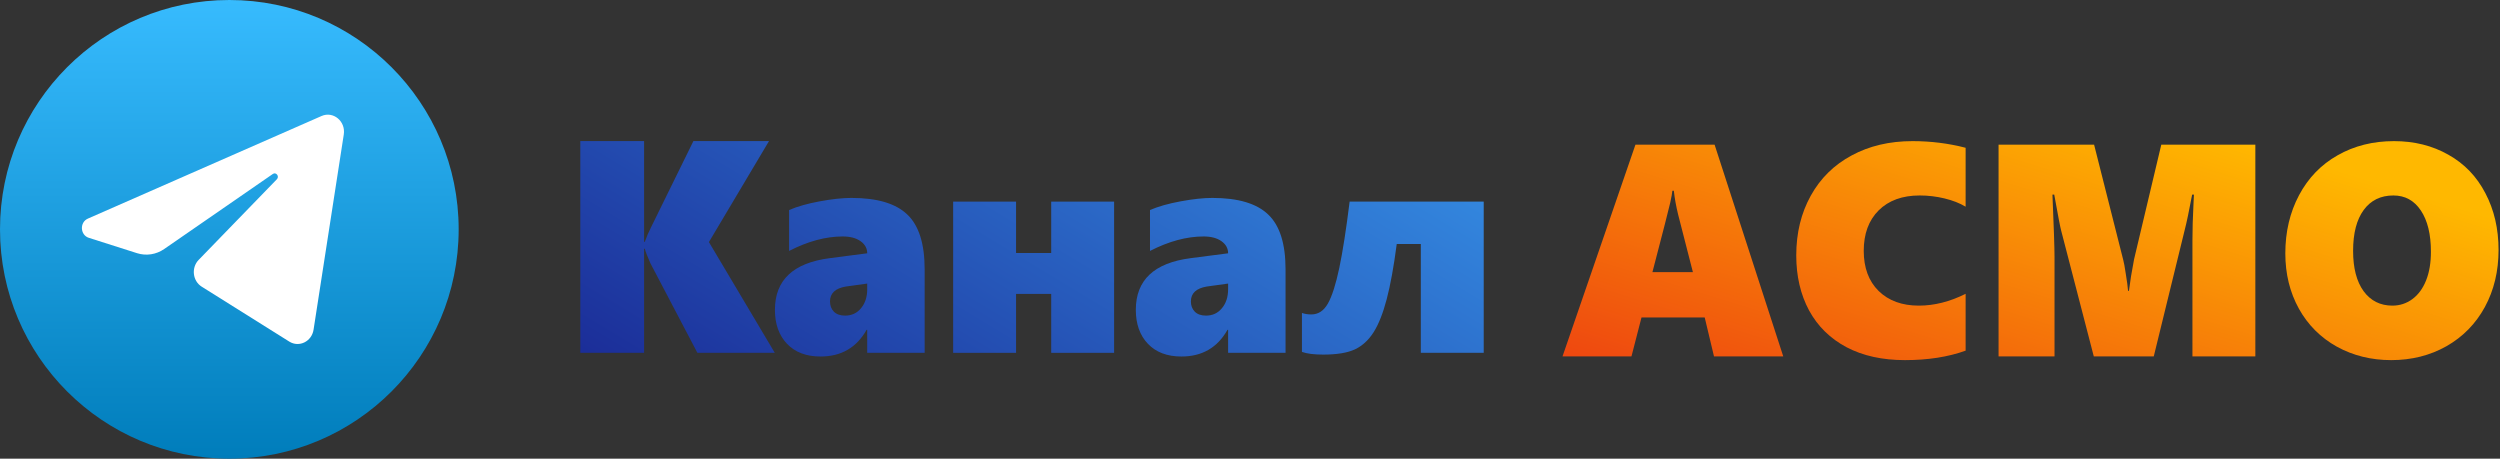
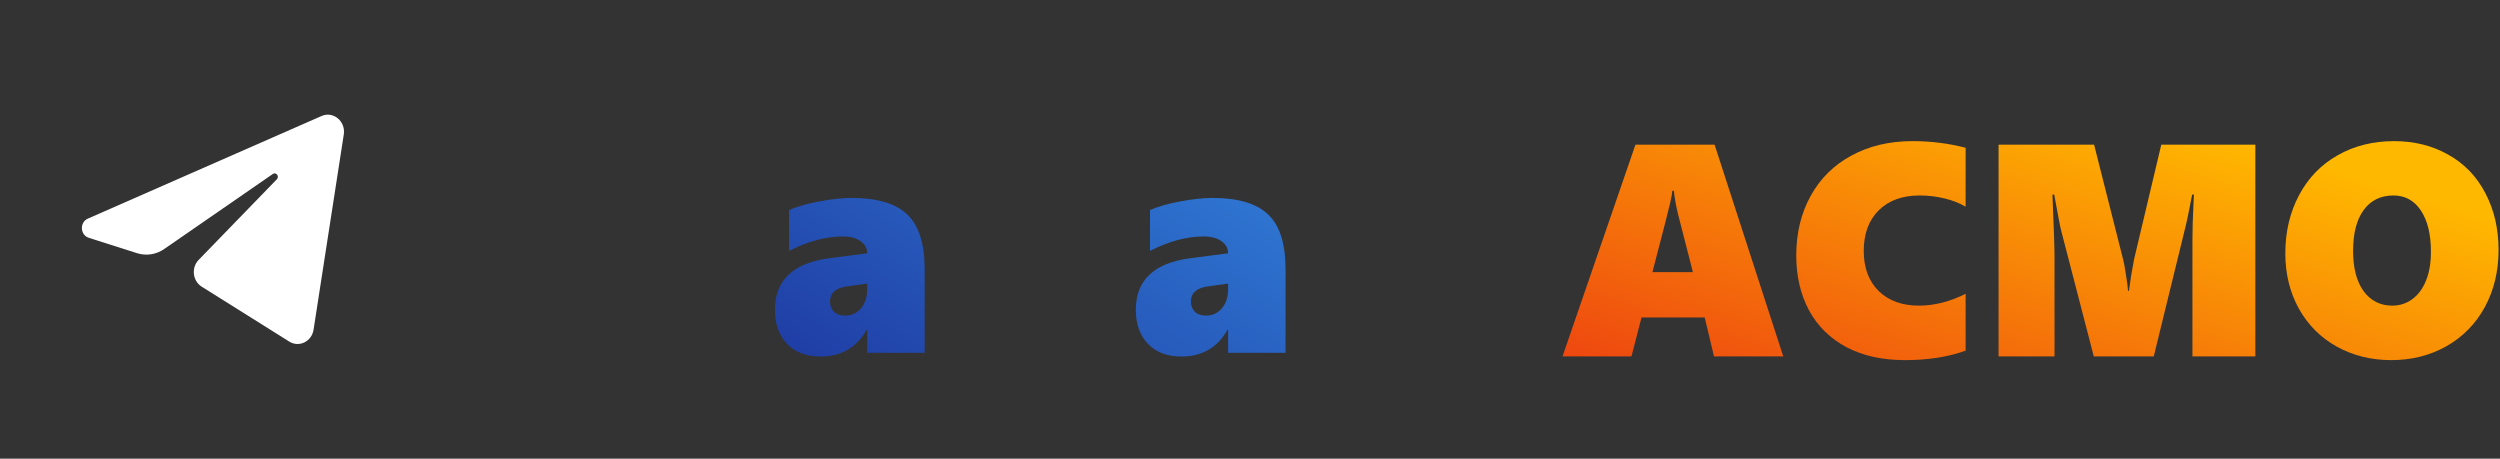
<svg xmlns="http://www.w3.org/2000/svg" width="496" height="91" viewBox="0 0 496 91" fill="none">
  <rect x="0" y="0" width="496" height="91" fill="#333333" stroke="none" />
-   <path d="M45.5 91C70.629 91 91 70.629 91 45.5C91 20.371 70.629 0 45.5 0C20.371 0 0 20.371 0 45.5C0 70.629 20.371 91 45.5 91Z" fill="url(#paint0_linear_2641_3547)" />
  <path d="M68.206 26.679C68.611 24.061 66.123 21.994 63.795 23.017L17.436 43.371C15.767 44.103 15.889 46.632 17.62 47.183L27.18 50.228C29.005 50.809 30.981 50.508 32.574 49.407L54.129 34.516C54.779 34.067 55.487 34.991 54.932 35.563L39.416 51.56C37.911 53.112 38.21 55.741 40.02 56.877L57.392 67.77C59.34 68.992 61.846 67.764 62.211 65.41L68.206 26.679Z" fill="white" />
-   <path d="M138.363 70L129.047 52.246C128.422 50.84 128.051 49.873 127.934 49.346H127.787V70H115.131V27.988H127.787V47.969H127.934C128.305 46.914 128.725 45.938 129.193 45.039L137.572 27.988H152.572L140.648 48.027L153.715 70H138.363Z" fill="url(#paint1_linear_2641_3547)" />
  <path d="M172.055 70V65.43H171.938C169.945 68.965 166.898 70.732 162.797 70.732C159.965 70.732 157.748 69.893 156.146 68.213C154.545 66.533 153.744 64.287 153.744 61.475C153.744 55.576 157.367 52.158 164.613 51.221L172.055 50.254C172.055 49.277 171.615 48.477 170.736 47.852C169.857 47.227 168.676 46.914 167.191 46.914C163.832 46.914 160.287 47.871 156.557 49.785V41.67C158.178 40.967 160.209 40.391 162.65 39.941C165.092 39.492 167.182 39.268 168.92 39.268C174.018 39.268 177.709 40.361 179.994 42.549C182.299 44.717 183.451 48.35 183.451 53.447V70H172.055ZM164.672 59.805C164.672 60.625 164.926 61.299 165.434 61.826C165.961 62.353 166.703 62.617 167.66 62.617C168.969 62.617 170.023 62.129 170.824 61.152C171.645 60.176 172.055 58.926 172.055 57.402V56.26L167.836 56.846C165.727 57.197 164.672 58.184 164.672 59.805Z" fill="url(#paint2_linear_2641_3547)" />
-   <path d="M208.559 70V58.31H201.586V70H189.105V40H201.586V50.195H208.559V40H221.039V70H208.559Z" fill="url(#paint3_linear_2641_3547)" />
  <path d="M243.656 70V65.43H243.539C241.547 68.965 238.5 70.732 234.398 70.732C231.566 70.732 229.35 69.893 227.748 68.213C226.146 66.533 225.346 64.287 225.346 61.475C225.346 55.576 228.969 52.158 236.215 51.221L243.656 50.254C243.656 49.277 243.217 48.477 242.338 47.852C241.459 47.227 240.277 46.914 238.793 46.914C235.434 46.914 231.889 47.871 228.158 49.785V41.67C229.779 40.967 231.811 40.391 234.252 39.941C236.693 39.492 238.783 39.268 240.521 39.268C245.619 39.268 249.311 40.361 251.596 42.549C253.9 44.717 255.053 48.35 255.053 53.447V70H243.656ZM236.273 59.805C236.273 60.625 236.527 61.299 237.035 61.826C237.562 62.353 238.305 62.617 239.262 62.617C240.57 62.617 241.625 62.129 242.426 61.152C243.246 60.176 243.656 58.926 243.656 57.402V56.26L239.438 56.846C237.328 57.197 236.273 58.184 236.273 59.805Z" fill="url(#paint4_linear_2641_3547)" />
-   <path d="M281.889 70V48.408H277.113C276.527 52.9 275.863 56.553 275.121 59.365C274.379 62.178 273.51 64.365 272.514 65.928C271.518 67.49 270.277 68.623 268.793 69.326C267.309 70.01 265.219 70.352 262.523 70.352C260.727 70.352 259.32 70.176 258.305 69.824V62.09C258.852 62.285 259.477 62.383 260.18 62.383C261.547 62.383 262.641 61.66 263.461 60.215C264.281 58.75 265.033 56.397 265.717 53.154C266.4 49.893 267.084 45.508 267.768 40H294.369V70H281.889Z" fill="url(#paint5_linear_2641_3547)" />
  <path d="M340.059 70.715L338.213 62.98H325.674L323.682 70.715H310L324.473 28.703H340.176L353.799 70.715H340.059ZM332.09 37.844H331.797C331.758 38.312 331.621 39.084 331.387 40.158C331.152 41.232 329.971 45.842 327.842 53.986H335.869L332.939 42.56C332.529 40.881 332.246 39.309 332.09 37.844Z" fill="url(#paint6_linear_2641_3547)" />
  <path d="M389.98 69.572C386.504 70.822 382.49 71.447 377.939 71.447C373.467 71.447 369.609 70.598 366.367 68.898C363.125 67.18 360.645 64.748 358.926 61.603C357.227 58.44 356.377 54.797 356.377 50.676C356.377 46.242 357.334 42.297 359.248 38.84C361.162 35.383 363.867 32.717 367.363 30.842C370.859 28.947 374.883 28 379.434 28C383.066 28 386.582 28.439 389.98 29.318V41.008C388.809 40.305 387.412 39.758 385.791 39.367C384.17 38.977 382.529 38.781 380.869 38.781C377.432 38.781 374.717 39.768 372.725 41.74C370.752 43.713 369.766 46.389 369.766 49.768C369.766 53.127 370.752 55.783 372.725 57.736C374.717 59.67 377.373 60.637 380.693 60.637C383.76 60.637 386.855 59.855 389.98 58.293V69.572Z" fill="url(#paint7_linear_2641_3547)" />
  <path d="M434.98 70.715V47.688C434.98 45.52 435.049 43.137 435.186 40.539L435.273 38.605H434.922C434.297 41.906 433.818 44.191 433.486 45.461L427.305 70.715H415.41L408.936 45.754C408.76 45.129 408.301 42.746 407.559 38.605H407.207C407.48 45.168 407.617 49.27 407.617 50.91V70.715H396.514V28.703H415.469L421.24 51.525C421.377 51.994 421.553 52.951 421.768 54.397C422.002 55.822 422.148 56.926 422.207 57.707H422.383C422.598 55.93 422.939 53.83 423.408 51.408L428.799 28.703H447.461V70.715H434.98Z" fill="url(#paint8_linear_2641_3547)" />
  <path d="M495.713 49.592C495.713 53.81 494.805 57.59 492.988 60.93C491.172 64.25 488.633 66.838 485.371 68.693C482.109 70.529 478.457 71.447 474.414 71.447C470.469 71.447 466.875 70.559 463.633 68.781C460.41 66.984 457.9 64.475 456.104 61.252C454.307 58.01 453.408 54.348 453.408 50.266C453.408 45.988 454.316 42.141 456.133 38.723C457.949 35.305 460.498 32.668 463.779 30.812C467.061 28.938 470.791 28 474.971 28C478.994 28 482.588 28.898 485.752 30.695C488.936 32.473 491.387 35.022 493.105 38.342C494.844 41.643 495.713 45.393 495.713 49.592ZM482.295 49.943C482.295 46.486 481.631 43.762 480.303 41.77C478.975 39.777 477.158 38.781 474.854 38.781C472.334 38.781 470.371 39.738 468.965 41.652C467.559 43.566 466.855 46.272 466.855 49.768C466.855 53.185 467.549 55.852 468.936 57.766C470.342 59.68 472.246 60.637 474.648 60.637C476.113 60.637 477.432 60.207 478.604 59.348C479.775 58.488 480.684 57.258 481.328 55.656C481.973 54.055 482.295 52.15 482.295 49.943Z" fill="url(#paint9_linear_2641_3547)" />
  <defs>
    <linearGradient id="paint0_linear_2641_3547" x1="45.5" y1="0" x2="45.5" y2="91" gradientUnits="userSpaceOnUse">
      <stop stop-color="#37BBFE" />
      <stop offset="1" stop-color="#007DBB" />
    </linearGradient>
    <linearGradient id="paint1_linear_2641_3547" x1="115.131" y1="70.732" x2="181.987" y2="-39.916" gradientUnits="userSpaceOnUse">
      <stop stop-color="#1B2D98" />
      <stop offset="1" stop-color="#358EE4" />
    </linearGradient>
    <linearGradient id="paint2_linear_2641_3547" x1="115.131" y1="70.732" x2="181.987" y2="-39.916" gradientUnits="userSpaceOnUse">
      <stop stop-color="#1B2D98" />
      <stop offset="1" stop-color="#358EE4" />
    </linearGradient>
    <linearGradient id="paint3_linear_2641_3547" x1="115.131" y1="70.732" x2="181.987" y2="-39.916" gradientUnits="userSpaceOnUse">
      <stop stop-color="#1B2D98" />
      <stop offset="1" stop-color="#358EE4" />
    </linearGradient>
    <linearGradient id="paint4_linear_2641_3547" x1="115.131" y1="70.732" x2="181.987" y2="-39.916" gradientUnits="userSpaceOnUse">
      <stop stop-color="#1B2D98" />
      <stop offset="1" stop-color="#358EE4" />
    </linearGradient>
    <linearGradient id="paint5_linear_2641_3547" x1="115.131" y1="70.732" x2="181.987" y2="-39.916" gradientUnits="userSpaceOnUse">
      <stop stop-color="#1B2D98" />
      <stop offset="1" stop-color="#358EE4" />
    </linearGradient>
    <linearGradient id="paint6_linear_2641_3547" x1="456.483" y1="31.367" x2="432.049" y2="110.291" gradientUnits="userSpaceOnUse">
      <stop stop-color="#FFB800" />
      <stop offset="1" stop-color="#EE4510" />
    </linearGradient>
    <linearGradient id="paint7_linear_2641_3547" x1="456.483" y1="31.367" x2="432.049" y2="110.291" gradientUnits="userSpaceOnUse">
      <stop stop-color="#FFB800" />
      <stop offset="1" stop-color="#EE4510" />
    </linearGradient>
    <linearGradient id="paint8_linear_2641_3547" x1="456.483" y1="31.367" x2="432.049" y2="110.291" gradientUnits="userSpaceOnUse">
      <stop stop-color="#FFB800" />
      <stop offset="1" stop-color="#EE4510" />
    </linearGradient>
    <linearGradient id="paint9_linear_2641_3547" x1="456.483" y1="31.367" x2="432.049" y2="110.291" gradientUnits="userSpaceOnUse">
      <stop stop-color="#FFB800" />
      <stop offset="1" stop-color="#EE4510" />
    </linearGradient>
  </defs>
</svg>